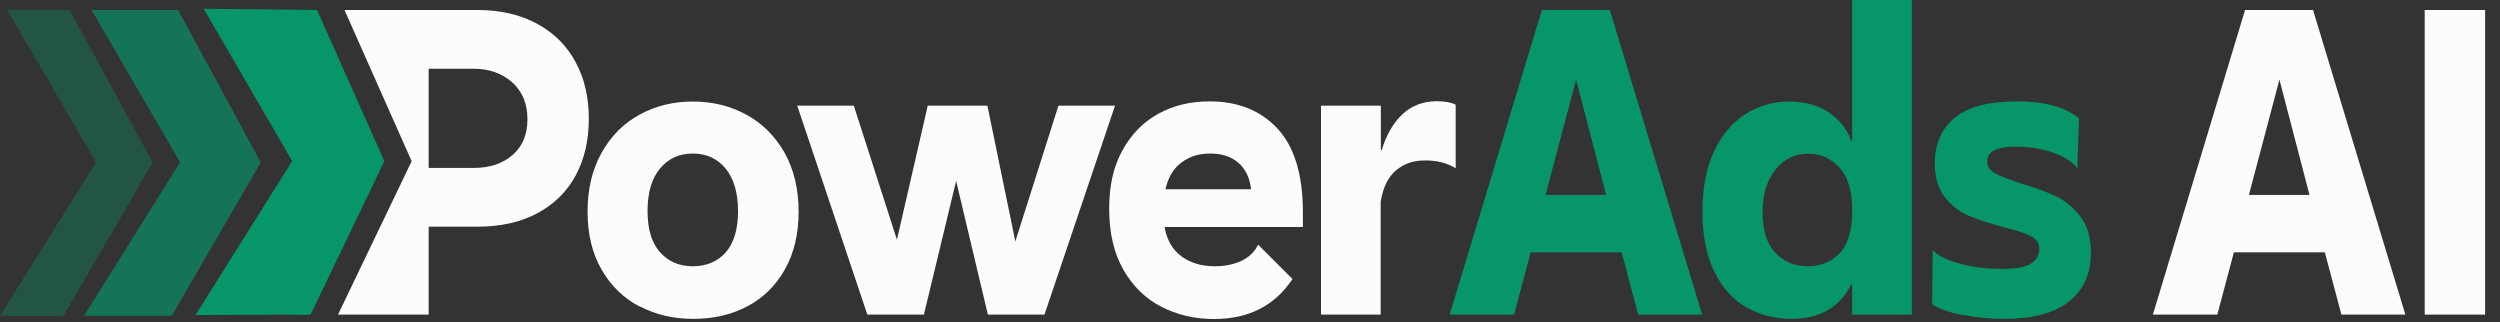
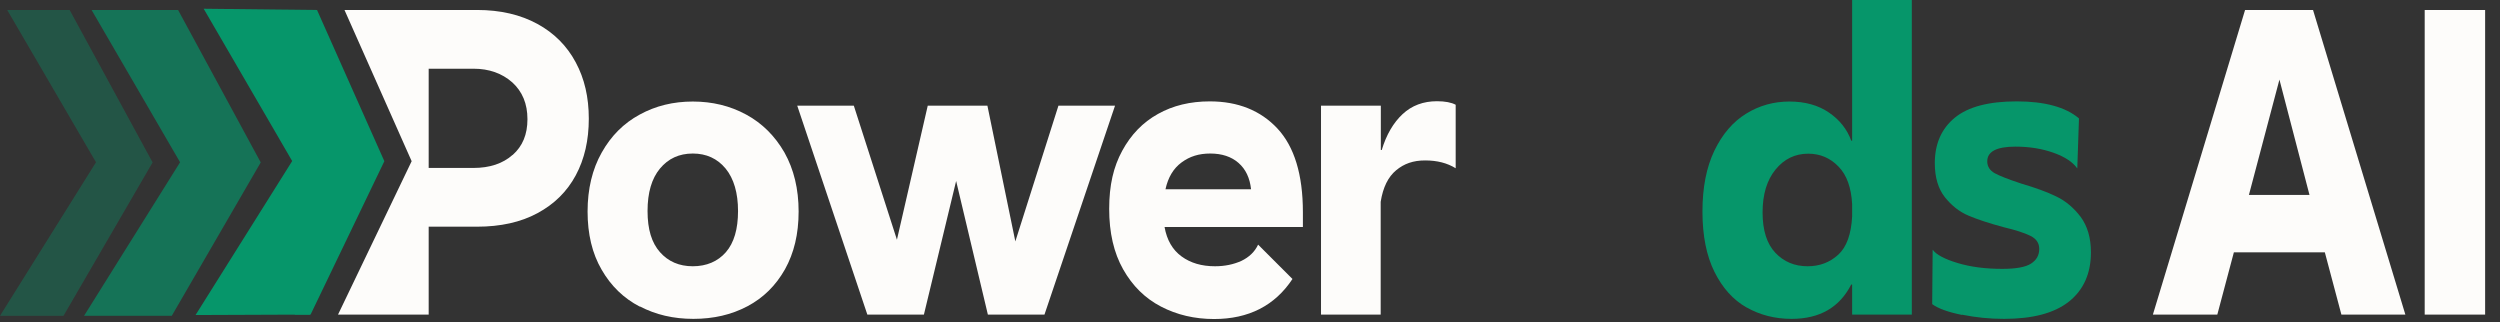
<svg xmlns="http://www.w3.org/2000/svg" width="163" height="21" viewBox="0 0 163 21" fill="none">
  <rect x="0" y="0" width="163" height="21" fill="#333333" stroke="none" />
  <g clip-path="url(#clip0_205_1503)">
    <path d="M41.71 19.99C40.67 19.45 39.84 18.65 39.23 17.59C38.61 16.53 38.31 15.26 38.31 13.79C38.31 12.32 38.62 11.03 39.23 9.95C39.84 8.86 40.67 8.03 41.71 7.47C42.75 6.9 43.9 6.62 45.17 6.62C46.44 6.62 47.6 6.9 48.65 7.47C49.7 8.04 50.53 8.87 51.15 9.95C51.76 11.04 52.07 12.32 52.07 13.79C52.07 15.26 51.77 16.5 51.18 17.56C50.58 18.62 49.77 19.42 48.73 19.97C47.69 20.52 46.52 20.79 45.21 20.79C43.9 20.79 42.76 20.52 41.72 19.98L41.71 19.99ZM47.33 16.44C47.86 15.83 48.12 14.93 48.12 13.76C48.12 12.59 47.85 11.65 47.31 10.99C46.77 10.34 46.06 10.01 45.17 10.01C44.28 10.01 43.57 10.34 43.03 10.99C42.49 11.64 42.22 12.56 42.22 13.76C42.22 14.96 42.49 15.83 43.03 16.44C43.57 17.05 44.28 17.36 45.17 17.36C46.06 17.36 46.8 17.05 47.33 16.44Z" fill="#FDFCFA" />
    <path d="M51.98 6.89H55.669L58.48 15.63L60.489 6.89H64.379L66.2 15.74L69.01 6.89H72.7L68.1 20.51H64.409L62.34 11.8L60.239 20.51H56.55L51.98 6.89Z" fill="#FDFCFA" />
    <path d="M75.699 19.99C74.659 19.45 73.839 18.64 73.229 17.56C72.619 16.48 72.319 15.17 72.319 13.62C72.319 12.07 72.599 10.88 73.169 9.83C73.739 8.78 74.509 7.98 75.499 7.43C76.479 6.88 77.609 6.61 78.879 6.61C80.709 6.61 82.189 7.2 83.289 8.38C84.389 9.56 84.949 11.38 84.949 13.84V14.8H75.929C76.079 15.65 76.449 16.29 77.039 16.72C77.629 17.15 78.349 17.36 79.219 17.36C79.859 17.36 80.429 17.24 80.939 17.01C81.439 16.77 81.809 16.42 82.029 15.95L84.269 18.19C83.119 19.93 81.409 20.8 79.159 20.8C77.889 20.8 76.739 20.53 75.699 19.99ZM81.569 12.34C81.489 11.6 81.219 11.03 80.749 10.62C80.279 10.21 79.659 10.01 78.909 10.01C78.159 10.01 77.569 10.2 77.039 10.59C76.509 10.98 76.159 11.56 75.989 12.34H81.579H81.569Z" fill="#FDFCFA" />
    <path d="M86.14 6.89H90.03V9.78H90.09C90.39 8.78 90.85 8 91.45 7.44C92.05 6.88 92.8 6.6 93.69 6.6C94.22 6.6 94.63 6.68 94.91 6.83V10.97C94.36 10.63 93.7 10.46 92.92 10.46C92.14 10.46 91.55 10.67 91.03 11.1C90.51 11.53 90.17 12.21 90.02 13.16V20.51H86.13V6.89H86.14Z" fill="#FDFCFA" />
-     <path d="M100.53 0.65H104.96L110.98 20.51H106.81L105.73 16.45H99.799L98.719 20.51H94.519L100.53 0.65ZM104.72 12.71L102.76 5.19L100.77 12.71H104.71H104.72Z" fill="#06966A" />
    <path d="M113.88 20.05C113 19.55 112.3 18.77 111.78 17.72C111.26 16.67 111 15.36 111 13.79C111 12.22 111.26 10.9 111.78 9.82C112.3 8.74 112.99 7.94 113.85 7.41C114.71 6.88 115.65 6.62 116.67 6.62C117.69 6.62 118.55 6.86 119.25 7.34C119.95 7.82 120.43 8.43 120.7 9.17H120.76V0H124.65V20.51H120.76V18.55H120.7C119.94 20.04 118.65 20.79 116.81 20.79C115.73 20.79 114.75 20.54 113.87 20.04L113.88 20.05ZM115.75 16.48C116.31 17.07 117.01 17.36 117.86 17.36C118.64 17.36 119.3 17.11 119.85 16.61C120.4 16.11 120.7 15.27 120.76 14.1V13.31C120.7 12.23 120.41 11.41 119.87 10.86C119.33 10.3 118.67 10.02 117.9 10.02C117.03 10.02 116.32 10.37 115.76 11.06C115.2 11.75 114.92 12.68 114.92 13.85C114.92 15.02 115.2 15.9 115.76 16.49L115.75 16.48Z" fill="#06966A" />
    <path d="M127.909 20.53C127.019 20.35 126.379 20.12 125.979 19.83L126.009 16.28C126.239 16.6 126.779 16.89 127.639 17.15C128.499 17.41 129.469 17.53 130.549 17.53C131.439 17.53 132.059 17.42 132.419 17.19C132.779 16.96 132.959 16.64 132.959 16.23C132.959 15.85 132.769 15.57 132.389 15.38C132.009 15.19 131.429 15 130.629 14.81C129.699 14.56 128.939 14.31 128.349 14.06C127.749 13.81 127.239 13.4 126.799 12.85C126.369 12.3 126.149 11.56 126.149 10.64C126.149 9.37 126.589 8.38 127.459 7.67C128.329 6.96 129.669 6.61 131.489 6.61C133.309 6.61 134.679 6.98 135.549 7.72L135.439 10.98C135.139 10.56 134.619 10.22 133.889 9.96C133.159 9.7 132.329 9.56 131.409 9.56C130.179 9.56 129.569 9.88 129.569 10.52C129.569 10.86 129.739 11.12 130.069 11.3C130.399 11.48 130.969 11.7 131.789 11.97C132.699 12.24 133.459 12.51 134.069 12.81C134.679 13.1 135.209 13.55 135.659 14.14C136.099 14.74 136.329 15.51 136.329 16.45C136.329 17.83 135.849 18.9 134.899 19.66C133.939 20.42 132.529 20.79 130.659 20.79C129.729 20.79 128.829 20.7 127.939 20.52L127.909 20.53Z" fill="#06966A" />
    <path d="M146.379 0.65H150.809L156.829 20.51H152.659L151.579 16.45H145.649L144.569 20.51H140.369L146.379 0.65ZM150.579 12.71L148.619 5.19L146.629 12.71H150.569H150.579Z" fill="#FDFCFA" />
    <path d="M158.09 0.65H162.03V20.51H158.09V0.65Z" fill="#FDFCFA" />
    <path d="M37.54 4.07C36.97 3 36.14 2.16 35.04 1.56C33.94 0.96 32.63 0.65 31.1 0.65H22.37H22.46L26.84 10.51L22.04 20.51H22H27.95V14.78H31.1C32.63 14.78 33.95 14.49 35.04 13.9C36.14 13.31 36.97 12.49 37.54 11.43C38.11 10.37 38.39 9.14 38.39 7.74C38.39 6.34 38.11 5.13 37.54 4.07ZM33.42 10.1C32.78 10.67 31.92 10.95 30.87 10.95H27.95V4.48H30.87C31.89 4.48 32.73 4.78 33.4 5.37C34.06 5.97 34.39 6.77 34.39 7.77C34.39 8.77 34.07 9.53 33.43 10.1H33.42Z" fill="#FDFCFA" />
    <path opacity="0.35" d="M4.54 0.65H0.47L6.26 10.58L0 20.59H4.14L9.95 10.59L4.54 0.65Z" fill="#06966A" />
    <path opacity="0.65" d="M11.611 0.65H5.97L11.741 10.58L5.48 20.59H11.2L17 10.59L11.611 0.65Z" fill="#06966A" />
    <path d="M20.58 0.65L13.28 0.57L19.05 10.5L12.75 20.54L20.21 20.51V0.65H20.58Z" fill="#06966A" />
    <path d="M25.06 10.51L20.67 0.65H20.58H19.21V20.51H20.25L25.06 10.51Z" fill="#06966A" />
  </g>
  <defs>
    <clipPath id="clip0_205_1503">
      <rect width="162.04" height="20.8" fill="white" />
    </clipPath>
  </defs>
</svg>